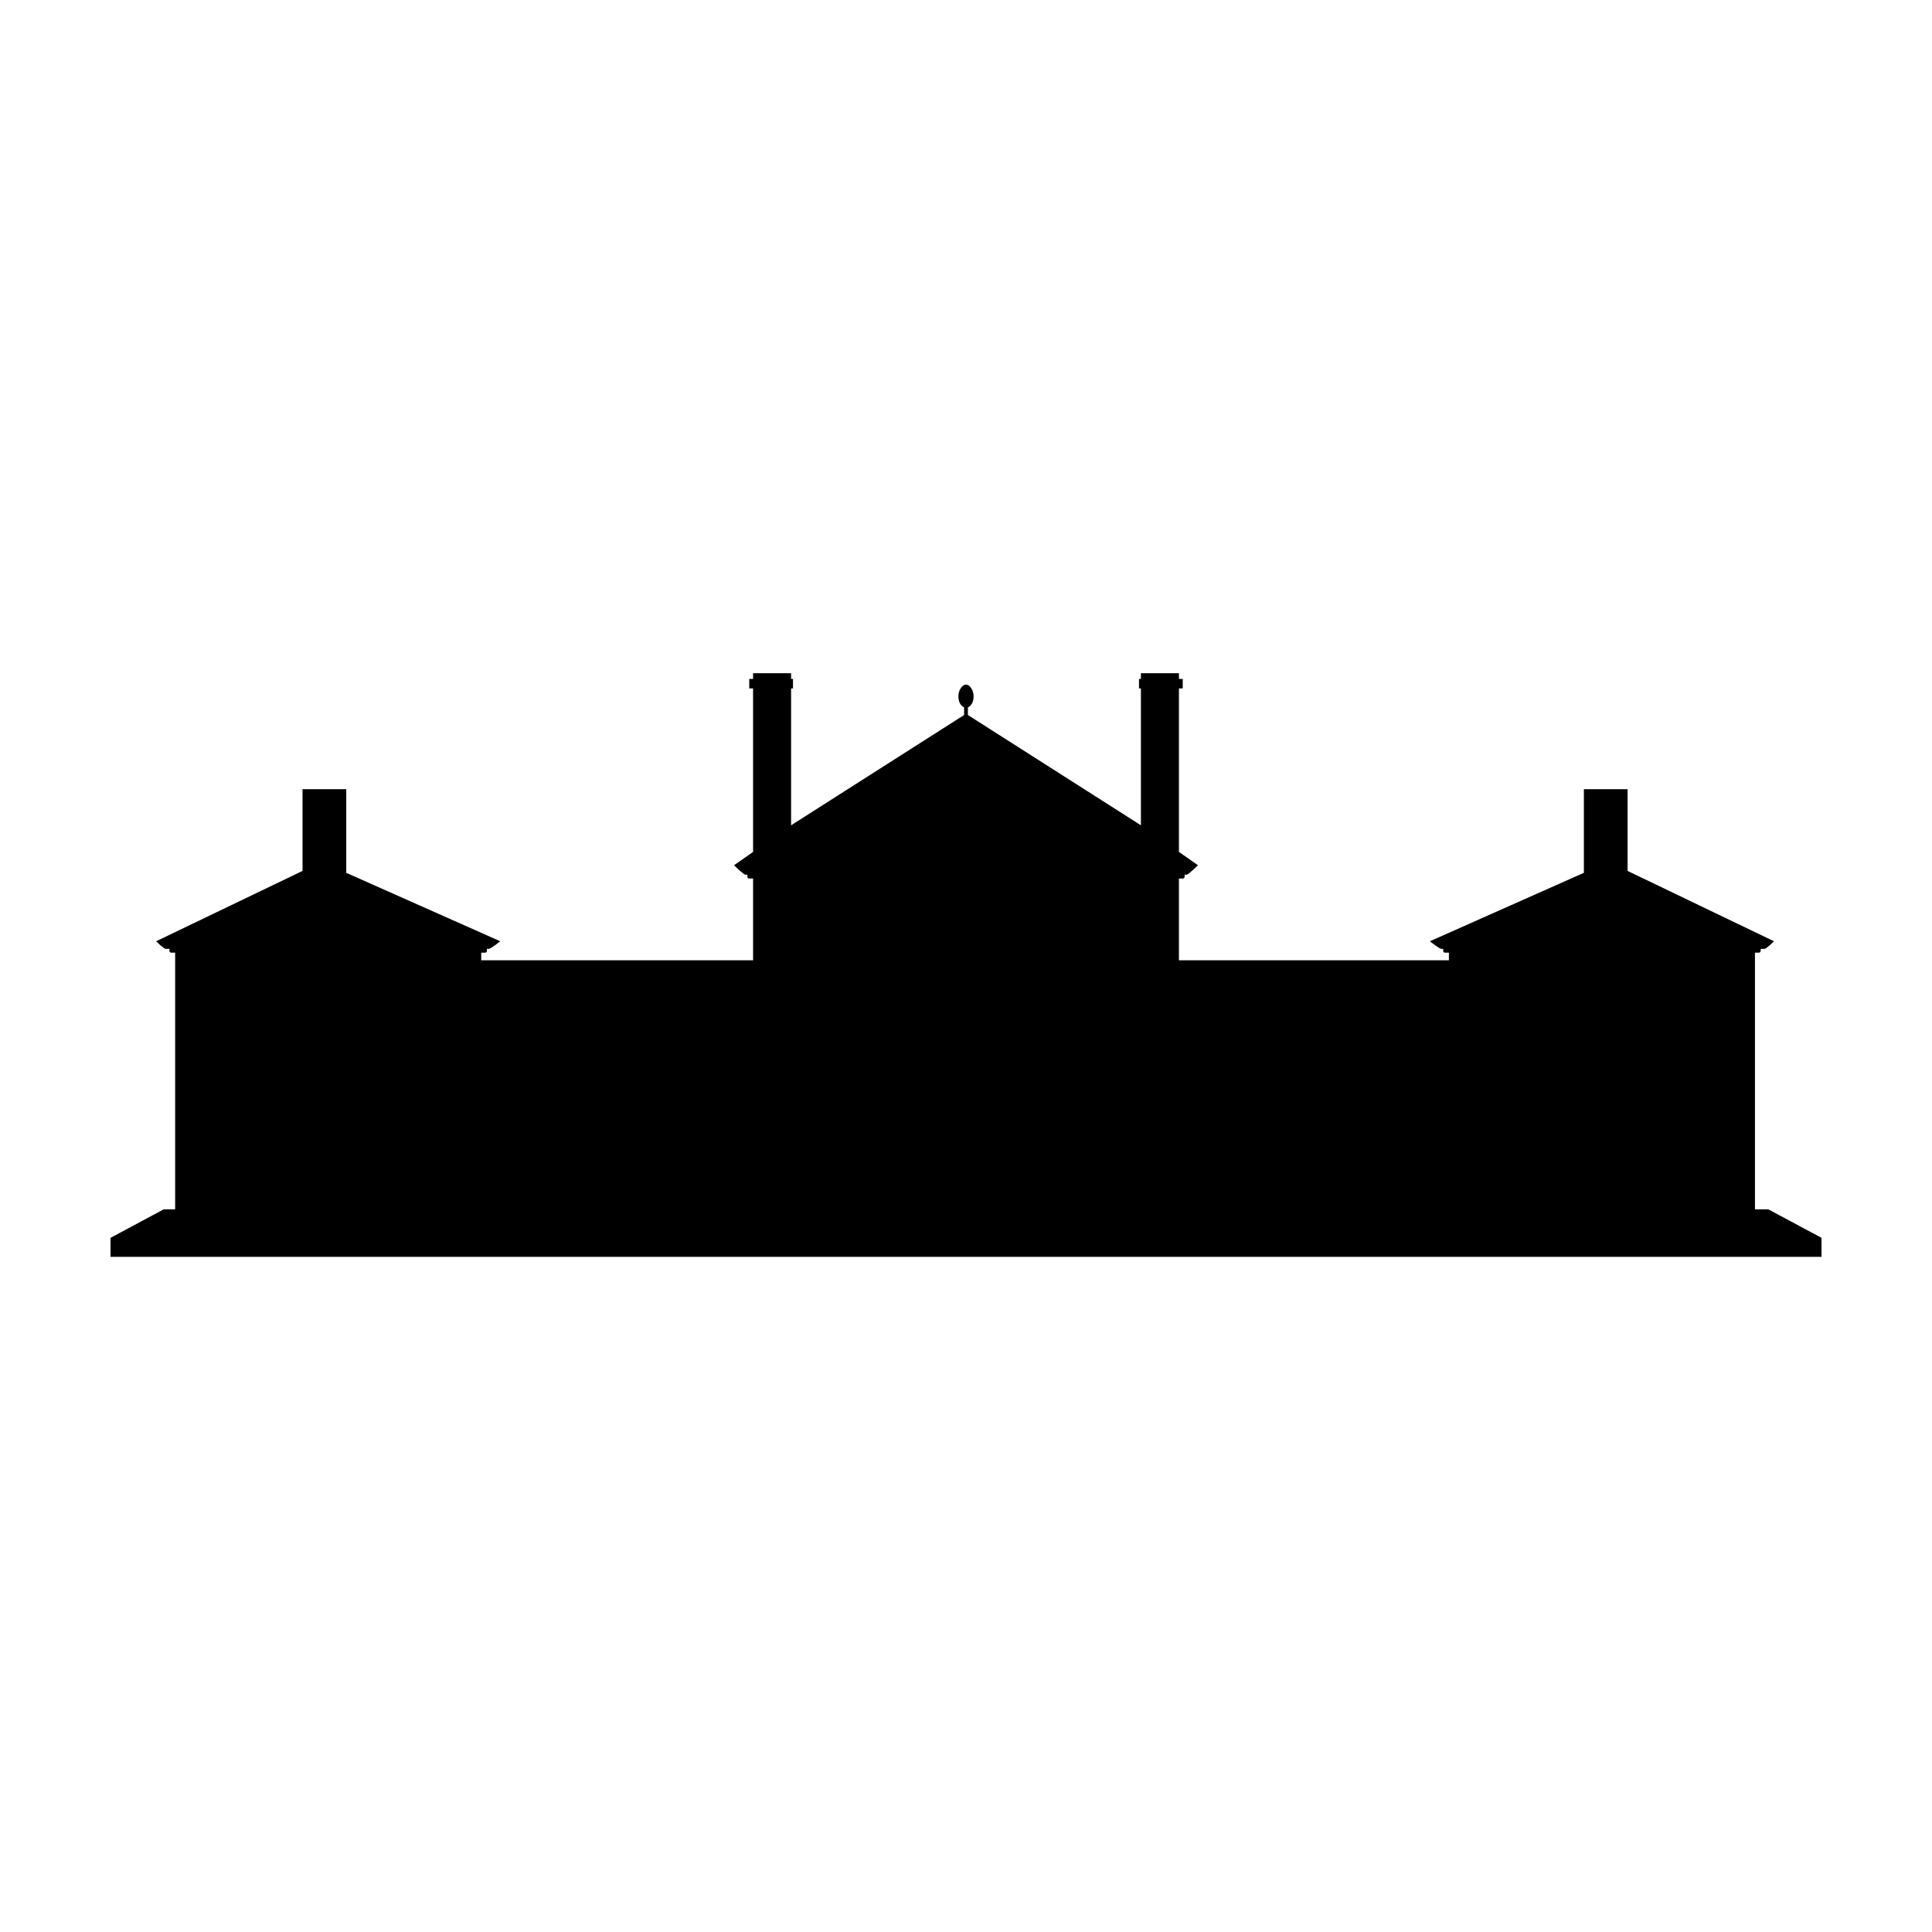
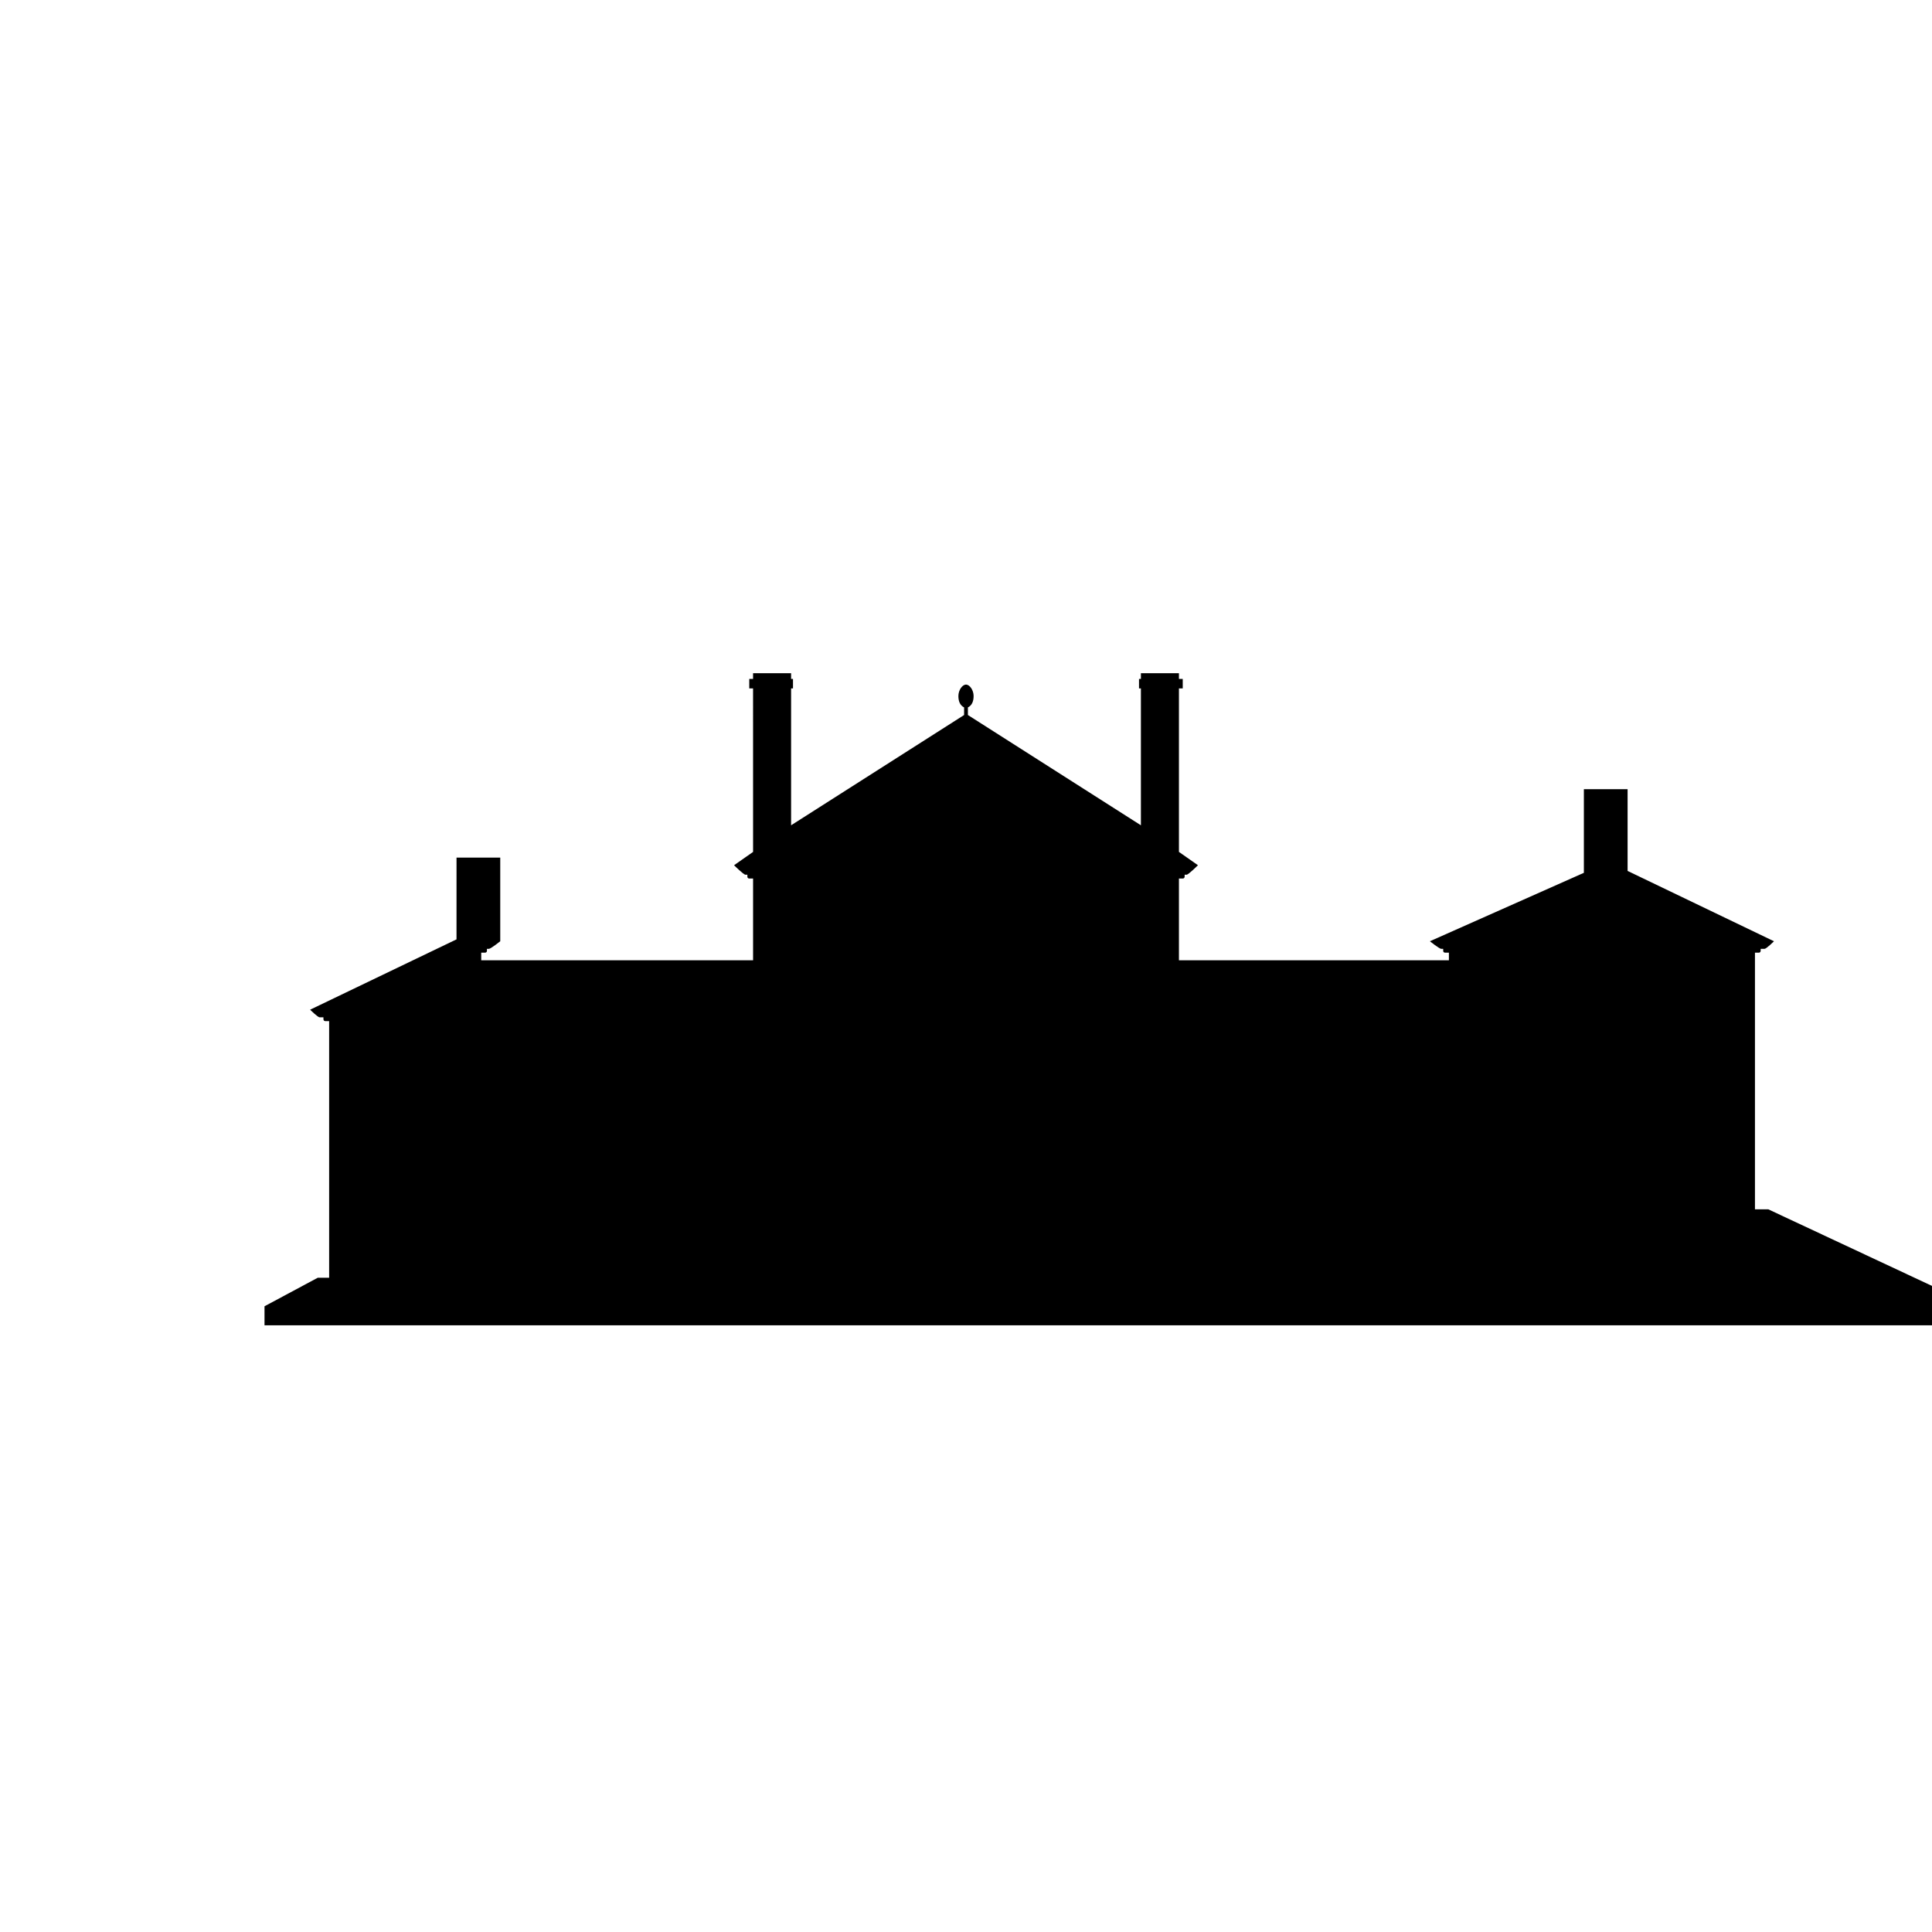
<svg xmlns="http://www.w3.org/2000/svg" fill="#000000" width="800px" height="800px" version="1.1" viewBox="144 144 512 512">
-   <path d="m612.61 464.48h-3.527v-68.012h1.008c0.504 0 0.504-0.504 0.504-0.504v-0.504h1.008c0.504 0 2.519-2.016 2.519-2.016l-38.793-18.641v-21.664h-11.586v22.168l-40.809 18.137s2.519 2.016 3.023 2.016h0.504v0.504c0 0.504 0.504 0.504 0.504 0.504h1.008v2.016h-71.543v-21.664h1.008c0.504 0 0.504-0.504 0.504-0.504v-0.504h0.504c0.504 0 3.023-2.519 3.023-2.519l-5.039-3.527v-43.328h1.008v-2.519h-1.008v-1.512h-10.078v1.512h-0.504v2.519h0.504v36.273l-45.848-29.223v-2.016c1.008-0.504 1.512-1.512 1.512-3.023s-1.008-3.023-2.016-3.023c-1.008 0-2.016 1.512-2.016 3.023s0.504 2.519 1.512 3.023v2.016l-45.848 29.223v-36.273h0.504v-2.519h-0.504v-1.512h-10.078v1.512h-1.008v2.519h1.008l0.004 43.328-5.039 3.527s2.519 2.519 3.023 2.519h0.504v0.504s0 0.504 0.504 0.504h1.008v21.664h-72.043v-2.016h1.008s0.504 0 0.504-0.504v-0.504h0.504c0.504 0 3.023-2.016 3.023-2.016l-40.809-18.137v-22.168h-11.586l-0.004 21.664-38.793 18.641s2.016 2.016 2.519 2.016h1.008v0.504s0 0.504 0.504 0.504h1.008v68.016l-3.023-0.004-14.105 7.559v5.039h453.43v-5.039z" />
+   <path d="m612.61 464.48h-3.527v-68.012h1.008c0.504 0 0.504-0.504 0.504-0.504v-0.504h1.008c0.504 0 2.519-2.016 2.519-2.016l-38.793-18.641v-21.664h-11.586v22.168l-40.809 18.137s2.519 2.016 3.023 2.016h0.504v0.504c0 0.504 0.504 0.504 0.504 0.504h1.008v2.016h-71.543v-21.664h1.008c0.504 0 0.504-0.504 0.504-0.504v-0.504h0.504c0.504 0 3.023-2.519 3.023-2.519l-5.039-3.527v-43.328h1.008v-2.519h-1.008v-1.512h-10.078v1.512h-0.504v2.519h0.504v36.273l-45.848-29.223v-2.016c1.008-0.504 1.512-1.512 1.512-3.023s-1.008-3.023-2.016-3.023c-1.008 0-2.016 1.512-2.016 3.023s0.504 2.519 1.512 3.023v2.016l-45.848 29.223v-36.273h0.504v-2.519h-0.504v-1.512h-10.078v1.512h-1.008v2.519h1.008l0.004 43.328-5.039 3.527s2.519 2.519 3.023 2.519h0.504v0.504s0 0.504 0.504 0.504h1.008v21.664h-72.043v-2.016h1.008s0.504 0 0.504-0.504v-0.504h0.504c0.504 0 3.023-2.016 3.023-2.016v-22.168h-11.586l-0.004 21.664-38.793 18.641s2.016 2.016 2.519 2.016h1.008v0.504s0 0.504 0.504 0.504h1.008v68.016l-3.023-0.004-14.105 7.559v5.039h453.43v-5.039z" />
</svg>